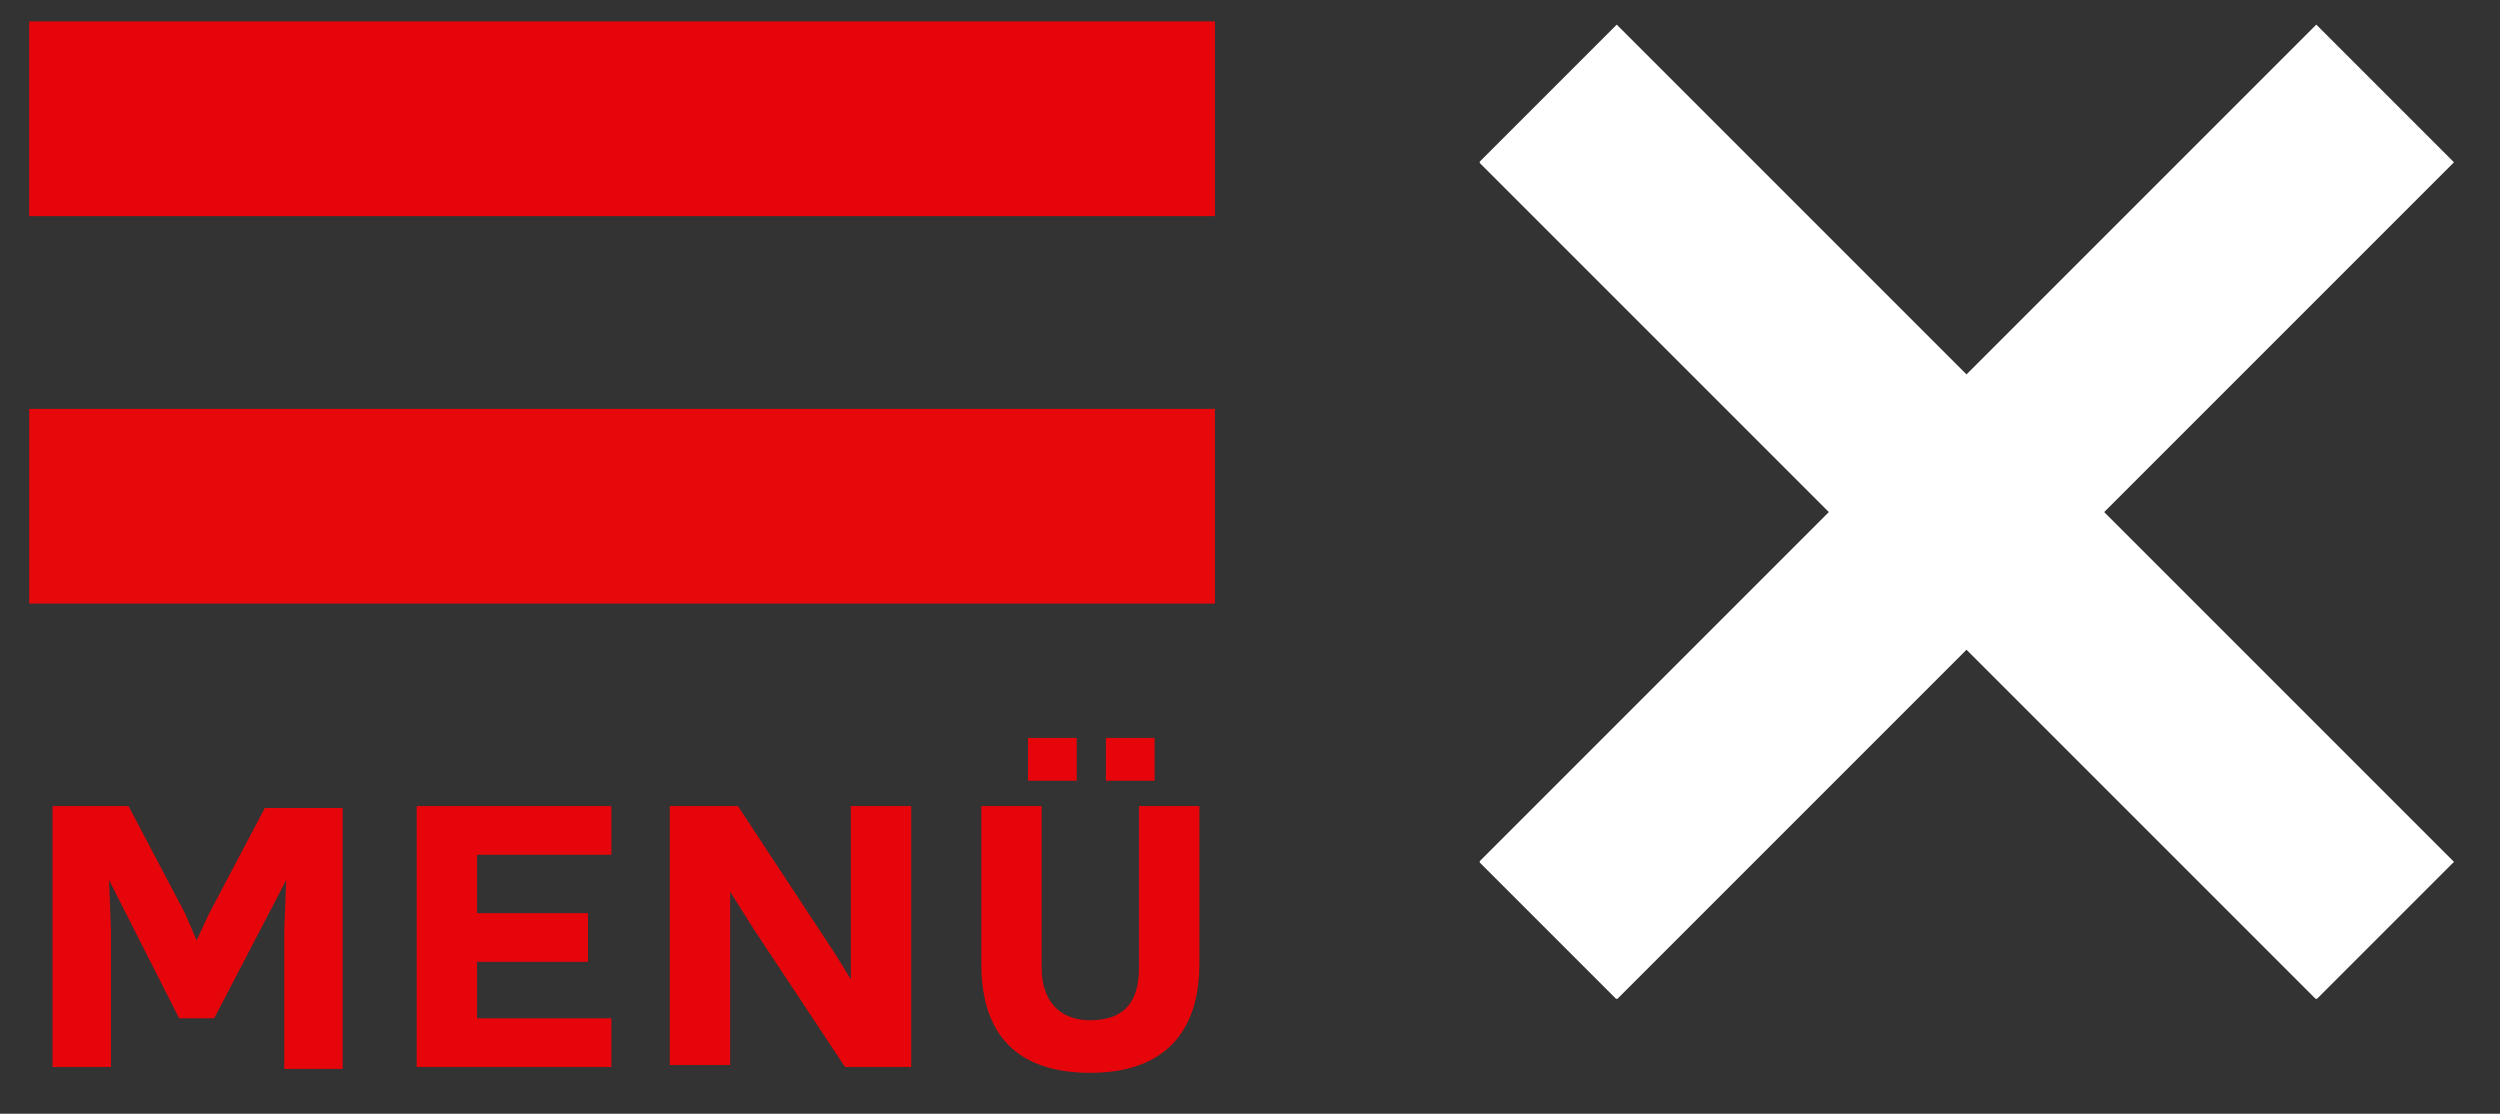
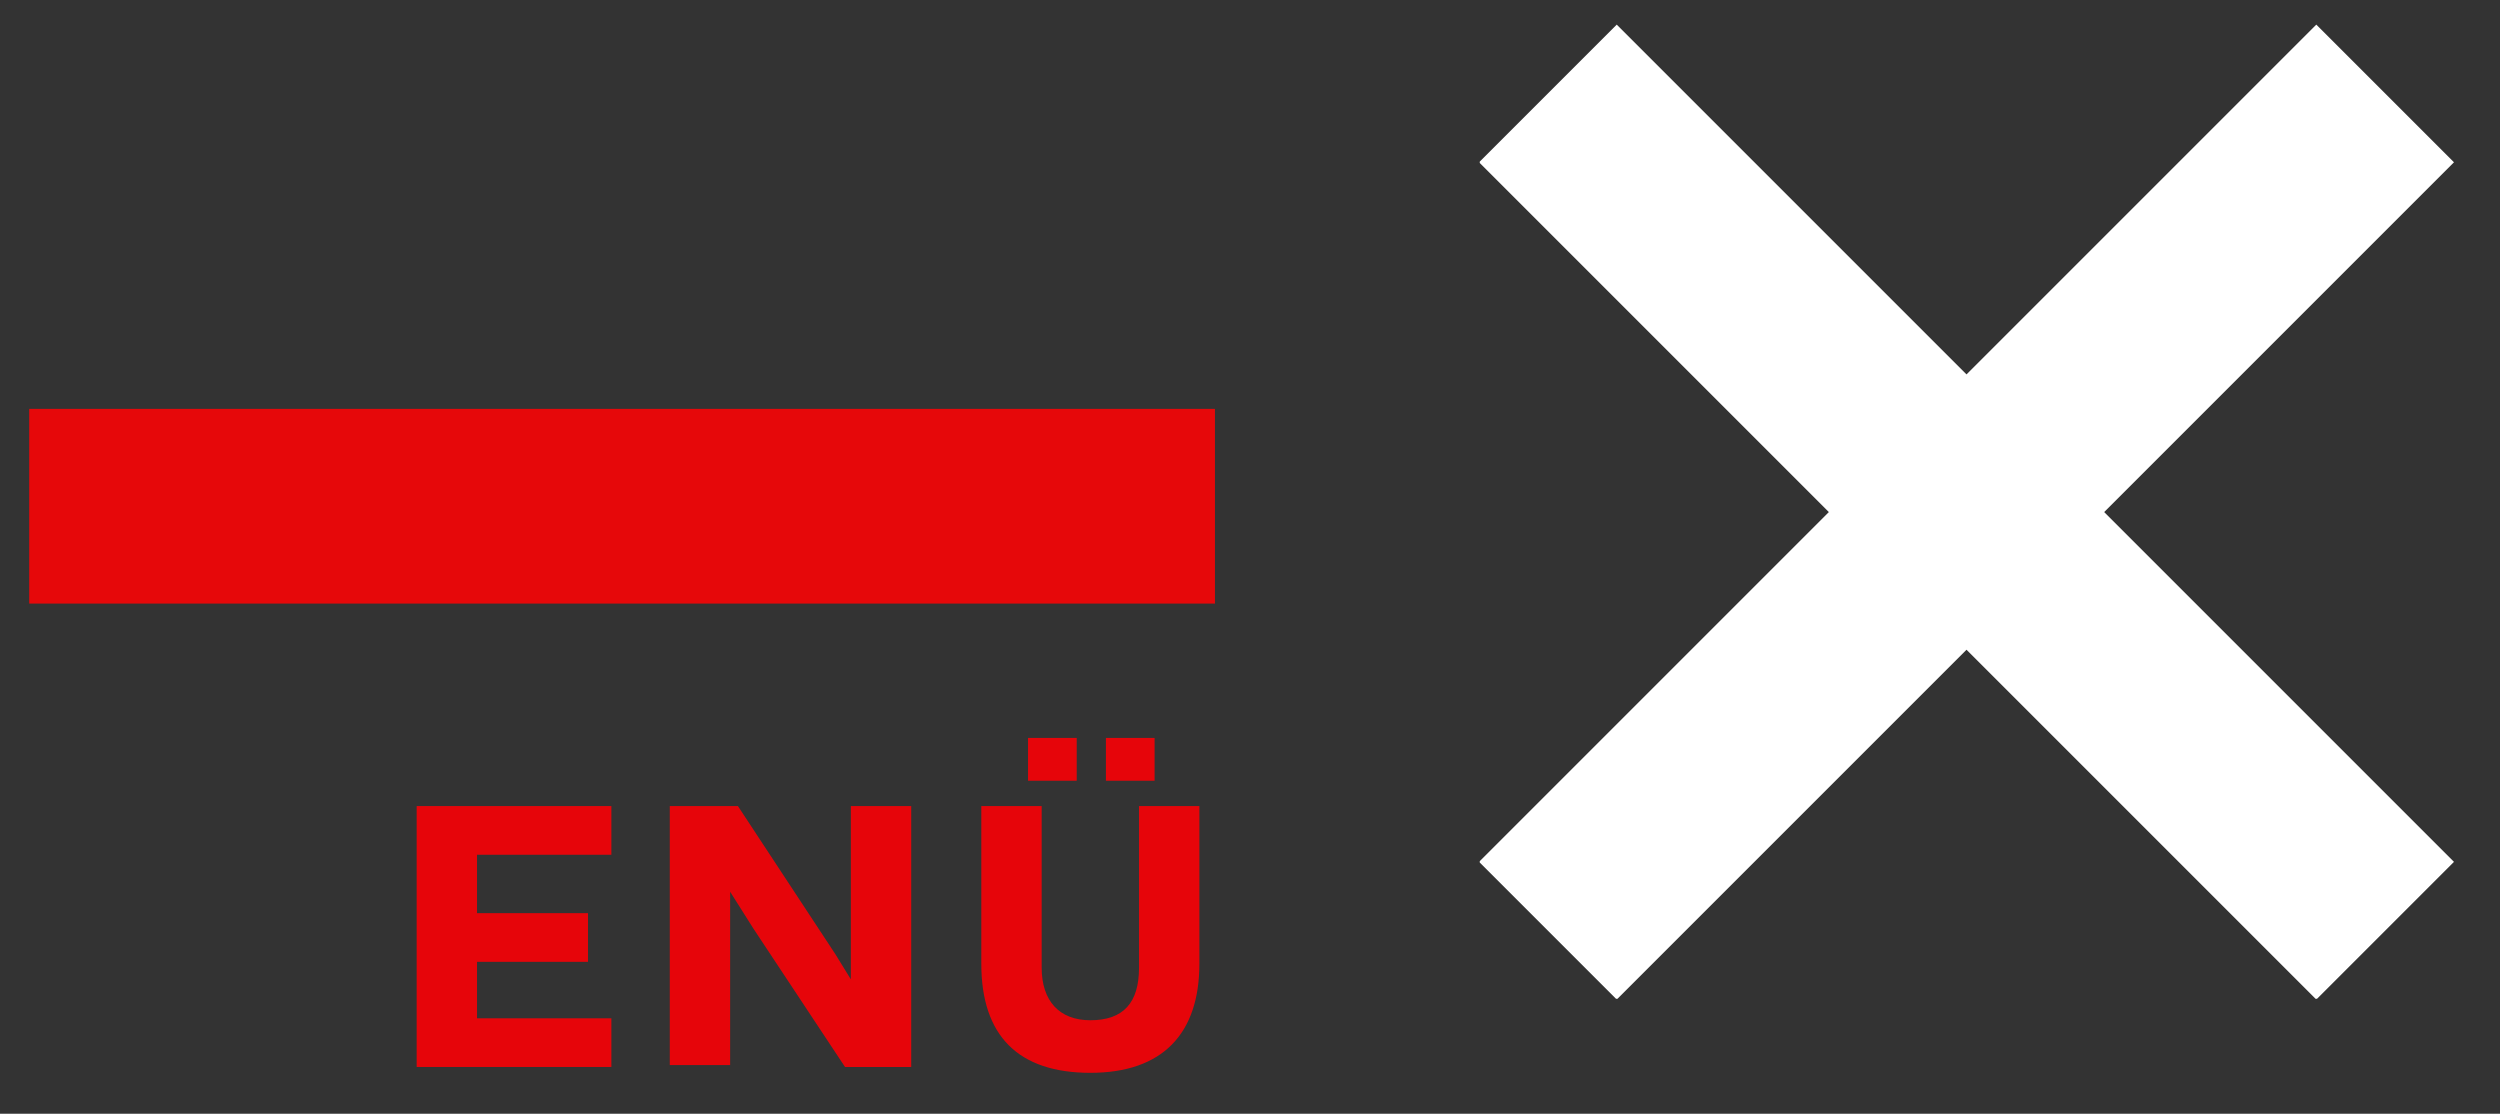
<svg xmlns="http://www.w3.org/2000/svg" xmlns:xlink="http://www.w3.org/1999/xlink" version="1.1" id="Ebene_1" x="0px" y="0px" viewBox="0 0 128.4 57.2" style="enable-background:new 0 0 128.4 57.2;" xml:space="preserve">
  <rect x="0" y="0" width="128.4" height="57.2" fill="#333333" stroke="none" />
  <style type="text/css">
	.st0{clip-path:url(#SVGID_2_);}
	.st1{enable-background:new    ;}
	.st2{fill:#E6050A;}
	.st3{clip-path:url(#SVGID_4_);fill:none;stroke:#E6050A;stroke-width:10;}
	.st4{clip-path:url(#SVGID_6_);fill:none;stroke:#E6080A;stroke-width:10;}
	.st5{clip-path:url(#SVGID_8_);fill:none;stroke:#FFFFFF;stroke-width:10;}
	.st6{clip-path:url(#SVGID_10_);fill:none;stroke:#FFFFFF;stroke-width:10;}
</style>
  <g>
    <g>
      <g>
        <defs>
          <rect id="SVGID_1_" x="0.8" y="1.1" width="64.9" height="60.5" />
        </defs>
        <clipPath id="SVGID_2_">
          <use xlink:href="#SVGID_1_" style="overflow:visible;" />
        </clipPath>
        <g class="st0">
          <g class="st1">
-             <path class="st2" d="M6.6,41.4l2.9,5.5l0.6,1.4l0.6-1.3l2.9-5.5h4v13.4h-3v-7.1l0.1-2.6l-3.7,7.1H9.2l-3.6-7.1l0.1,2.6v7h-3       V41.4H6.6z" />
-           </g>
+             </g>
          <g class="st1">
            <path class="st2" d="M31.4,41.4v2.5h-6.9v3h5.7v2.5h-5.7v2.9h6.9v2.5h-10V41.4H31.4z" />
          </g>
          <g class="st1">
            <path class="st2" d="M46.8,41.4v13.4h-3.4l-4.7-7.1l-1.2-1.9l0,2.6v6.3h-3.1V41.4h3.5l5,7.6l0.8,1.3l0-2.6v-6.3H46.8z" />
          </g>
          <g class="st1">
            <path class="st2" d="M50.4,49.5v-8.1h3.1v8.3c0,1.7,0.9,2.7,2.5,2.7c1.7,0,2.5-0.9,2.5-2.7v-8.3h3.1v8.1c0,3.6-1.9,5.6-5.6,5.6       S50.4,53.2,50.4,49.5z M55.3,37.9v2.2h-2.5v-2.2H55.3z M59.3,37.9v2.2h-2.5v-2.2H59.3z" />
          </g>
        </g>
      </g>
    </g>
    <g>
      <g>
        <defs>
-           <rect id="SVGID_3_" x="0.8" y="1.1" width="64.9" height="60.5" />
-         </defs>
+           </defs>
        <clipPath id="SVGID_4_">
          <use xlink:href="#SVGID_3_" style="overflow:visible;" />
        </clipPath>
-         <line class="st3" x1="1.5" y1="6.1" x2="62.4" y2="6.1" />
      </g>
    </g>
    <g>
      <g>
        <defs>
          <rect id="SVGID_5_" x="0.8" y="1.1" width="64.9" height="60.5" />
        </defs>
        <clipPath id="SVGID_6_">
          <use xlink:href="#SVGID_5_" style="overflow:visible;" />
        </clipPath>
        <line class="st4" x1="1.5" y1="26" x2="62.4" y2="26" />
      </g>
    </g>
  </g>
  <g>
    <g>
      <g>
        <defs>
          <rect id="SVGID_7_" x="76" y="1.2" width="50.1" height="50.1" />
        </defs>
        <clipPath id="SVGID_8_">
          <use xlink:href="#SVGID_7_" style="overflow:visible;" />
        </clipPath>
        <line class="st5" x1="79.5" y1="4.8" x2="122.5" y2="47.8" />
      </g>
    </g>
    <g>
      <g>
        <defs>
          <rect id="SVGID_9_" x="76" y="1.2" width="50.1" height="50.1" />
        </defs>
        <clipPath id="SVGID_10_">
          <use xlink:href="#SVGID_9_" style="overflow:visible;" />
        </clipPath>
        <line class="st6" x1="122.5" y1="4.8" x2="79.5" y2="47.8" />
      </g>
    </g>
  </g>
</svg>